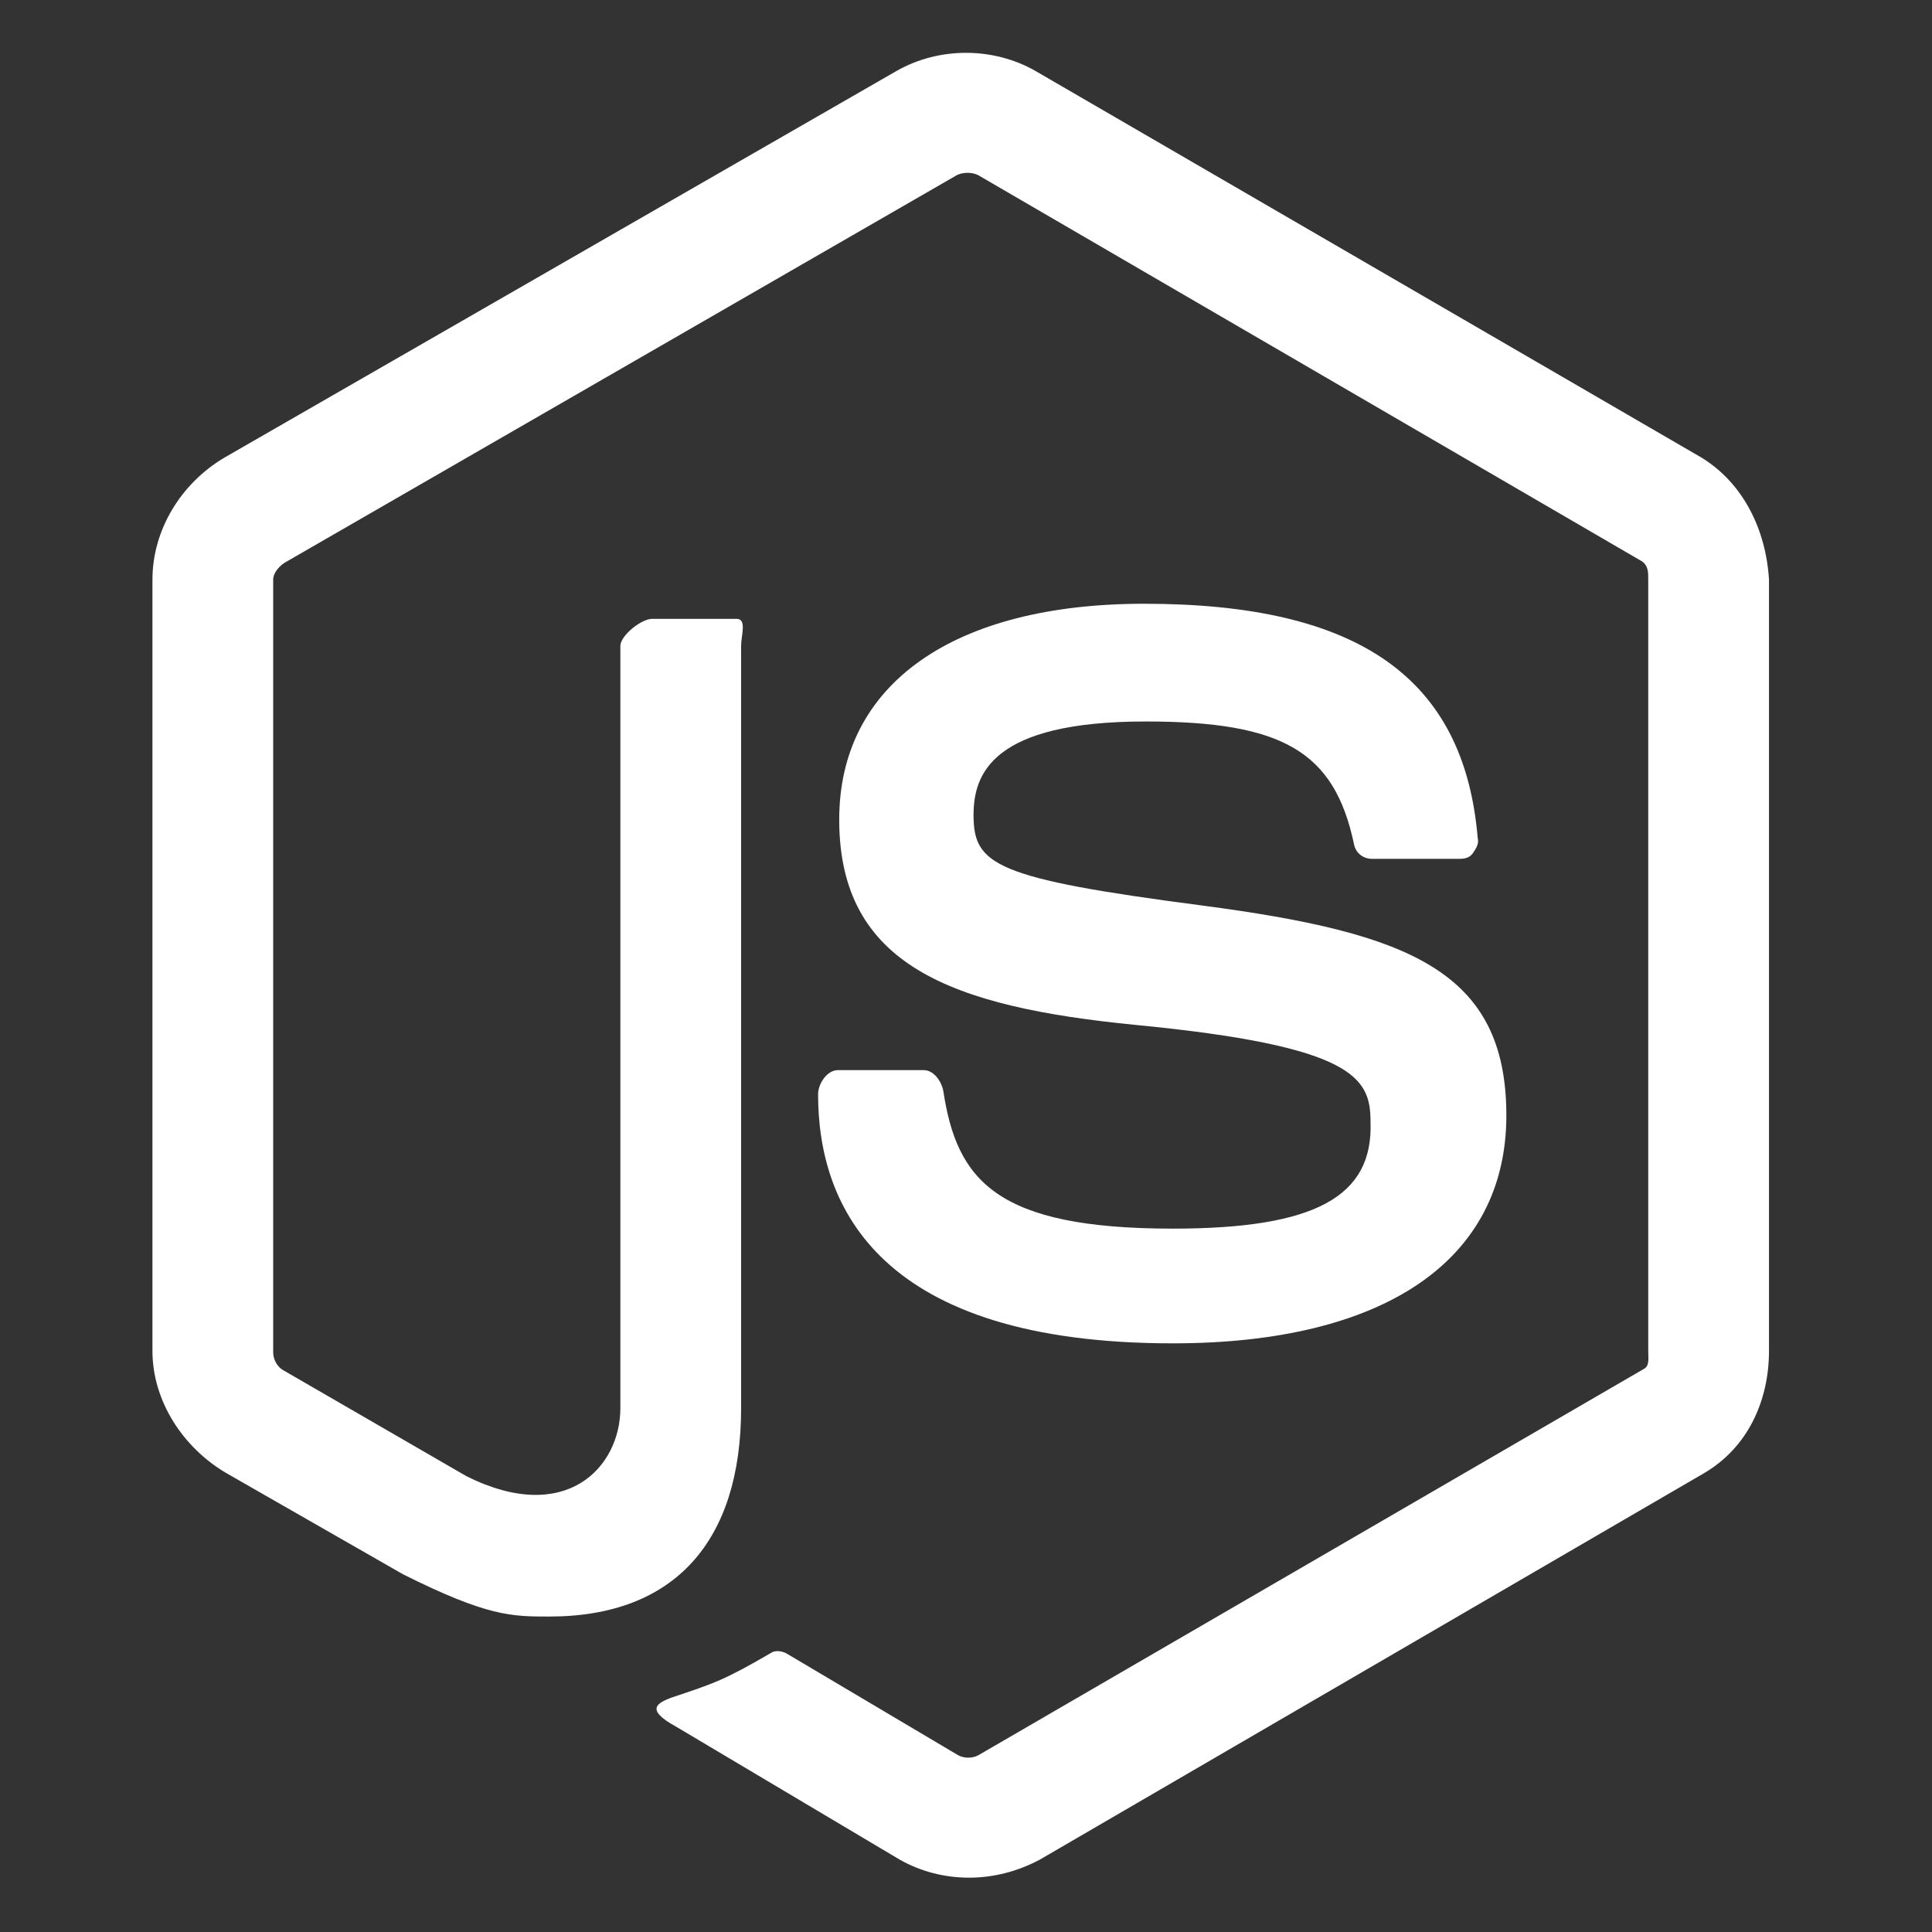
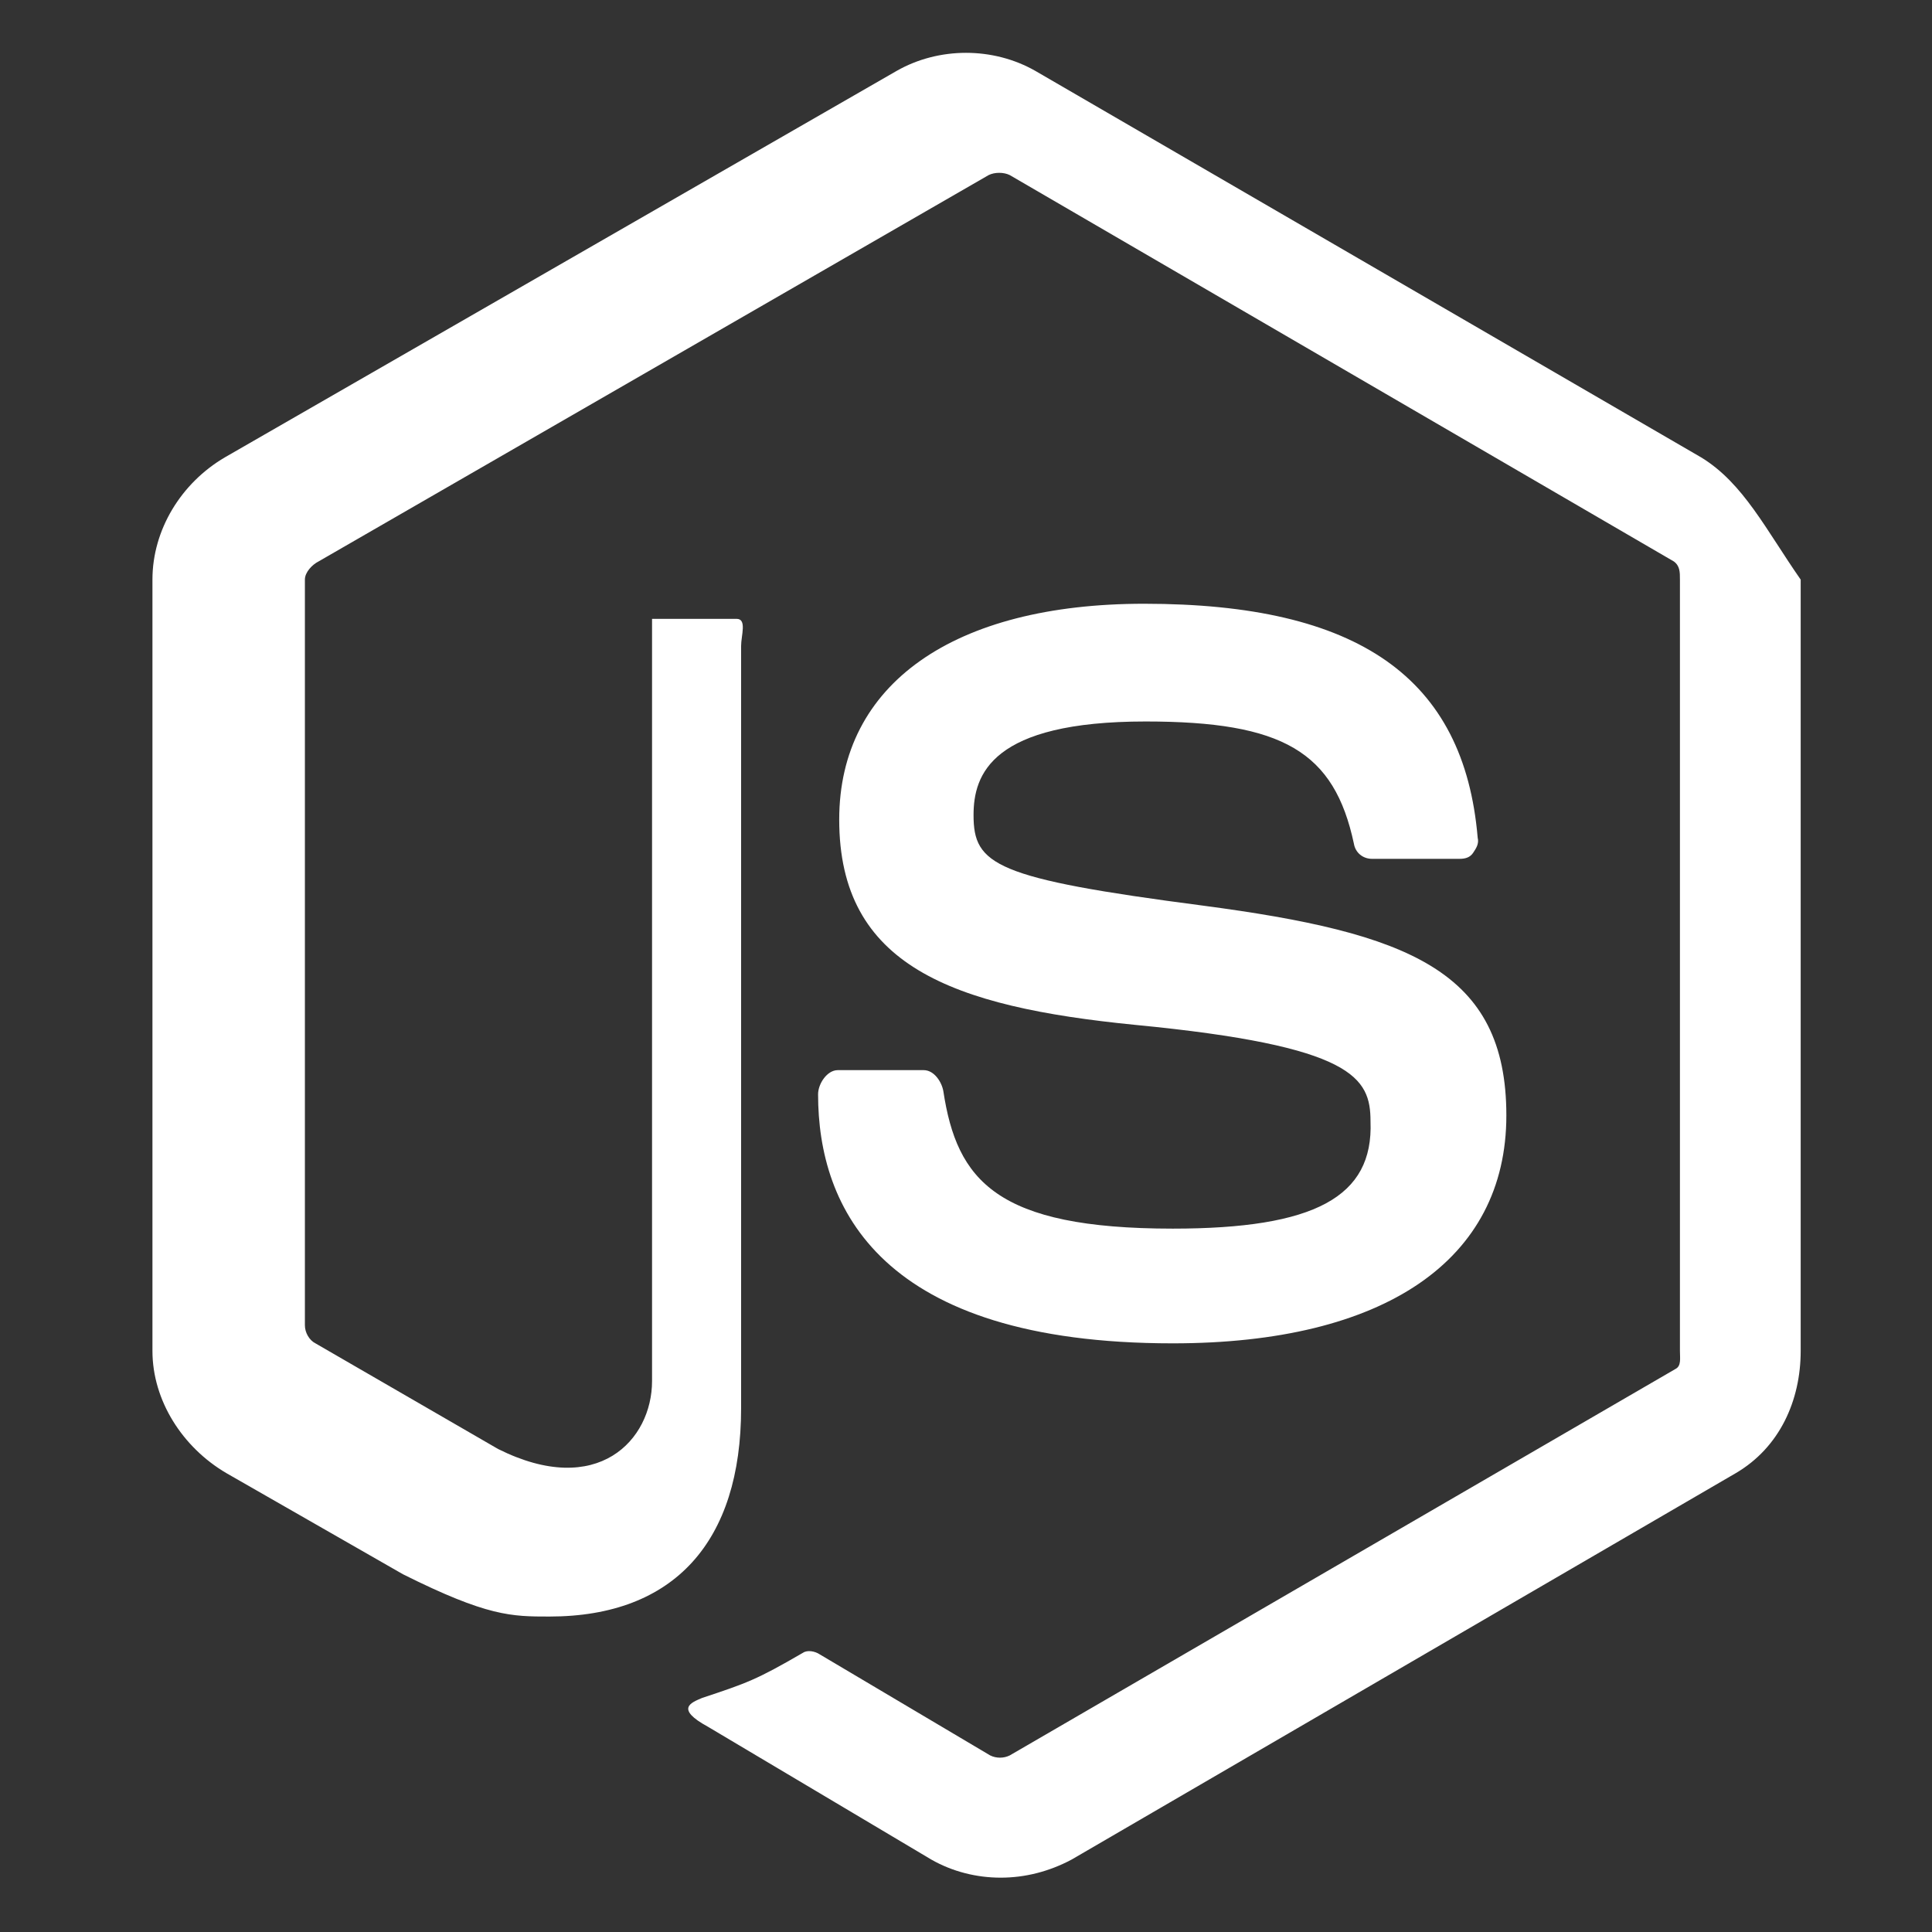
<svg xmlns="http://www.w3.org/2000/svg" version="1.1" id="Layer_1" x="0px" y="0px" viewBox="-330 205.6 128 128" style="enable-background:new -330 205.6 128 128;" xml:space="preserve">
  <rect x="-330" y="205.6" width="128" height="128" fill="#333333" stroke="none" />
  <style type="text/css">
	.st0{fill:#FFFFFF;}
</style>
-   <path class="st0" d="M-217.3,235.9l-44.1-25.6c-2.8-1.6-6.4-1.6-9.2,0l-44.5,25.6c-2.9,1.7-4.8,4.8-4.8,8.1v51.1  c0,3.3,2,6.4,4.9,8.1l11.7,6.7c5.6,2.8,7.2,2.8,9.7,2.8c8.3,0,12.7-5,12.7-13.8v-50.5c0-0.7,0.4-1.8-0.3-1.8h-5.6  c-0.7,0-2.1,1.1-2.1,1.8v50.5c0,3.9-3.6,7.8-10.2,4.5l-12.1-7c-0.4-0.2-0.7-0.7-0.7-1.2V244c0-0.5,0.5-1,0.9-1.2l44.4-25.6  c0.4-0.2,1-0.2,1.4,0l44,25.6c0.4,0.3,0.4,0.7,0.4,1.2v51.1c0,0.5,0.1,1-0.3,1.2l-44.1,25.6c-0.4,0.2-0.9,0.2-1.3,0l-11.3-6.7  c-0.3-0.2-0.8-0.3-1.1-0.1c-3.1,1.8-3.7,2-6.7,3c-0.7,0.3-1.8,0.7,0.4,1.9l14.8,8.8c1.4,0.8,3,1.2,4.6,1.2c1.6,0,3.2-0.4,4.7-1.2  l44-25.6c2.9-1.7,4.3-4.8,4.3-8.1V244C-213,240.7-214.5,237.6-217.3,235.9z M-252.3,287c-11.7,0-14.3-3.2-15.2-9.1  c-0.1-0.6-0.6-1.4-1.3-1.4h-5.7c-0.7,0-1.3,0.9-1.3,1.6c0,7.5,4.1,16.5,23.5,16.5c14,0,22.1-5.5,22.1-15.1c0-9.6-6.5-12.1-20.1-13.9  c-13.8-1.8-15.2-2.7-15.2-6c0-2.7,1.2-6.2,11.4-6.2c9.1,0,12.5,2,13.8,8.1c0.1,0.6,0.6,1,1.2,1h5.8c0.4,0,0.7-0.1,0.9-0.4  c0.2-0.3,0.4-0.6,0.3-1c-0.9-10.6-7.9-15.5-22.1-15.5c-12.6,0-20.2,5.3-20.2,14.3c0,9.7,7.5,12.4,19.6,13.6  c14.5,1.4,15.6,3.5,15.6,6.4C-239,284.9-242.9,287-252.3,287z" />
+   <path class="st0" d="M-217.3,235.9l-44.1-25.6c-2.8-1.6-6.4-1.6-9.2,0l-44.5,25.6c-2.9,1.7-4.8,4.8-4.8,8.1v51.1  c0,3.3,2,6.4,4.9,8.1l11.7,6.7c5.6,2.8,7.2,2.8,9.7,2.8c8.3,0,12.7-5,12.7-13.8v-50.5c0-0.7,0.4-1.8-0.3-1.8h-5.6  v50.5c0,3.9-3.6,7.8-10.2,4.5l-12.1-7c-0.4-0.2-0.7-0.7-0.7-1.2V244c0-0.5,0.5-1,0.9-1.2l44.4-25.6  c0.4-0.2,1-0.2,1.4,0l44,25.6c0.4,0.3,0.4,0.7,0.4,1.2v51.1c0,0.5,0.1,1-0.3,1.2l-44.1,25.6c-0.4,0.2-0.9,0.2-1.3,0l-11.3-6.7  c-0.3-0.2-0.8-0.3-1.1-0.1c-3.1,1.8-3.7,2-6.7,3c-0.7,0.3-1.8,0.7,0.4,1.9l14.8,8.8c1.4,0.8,3,1.2,4.6,1.2c1.6,0,3.2-0.4,4.7-1.2  l44-25.6c2.9-1.7,4.3-4.8,4.3-8.1V244C-213,240.7-214.5,237.6-217.3,235.9z M-252.3,287c-11.7,0-14.3-3.2-15.2-9.1  c-0.1-0.6-0.6-1.4-1.3-1.4h-5.7c-0.7,0-1.3,0.9-1.3,1.6c0,7.5,4.1,16.5,23.5,16.5c14,0,22.1-5.5,22.1-15.1c0-9.6-6.5-12.1-20.1-13.9  c-13.8-1.8-15.2-2.7-15.2-6c0-2.7,1.2-6.2,11.4-6.2c9.1,0,12.5,2,13.8,8.1c0.1,0.6,0.6,1,1.2,1h5.8c0.4,0,0.7-0.1,0.9-0.4  c0.2-0.3,0.4-0.6,0.3-1c-0.9-10.6-7.9-15.5-22.1-15.5c-12.6,0-20.2,5.3-20.2,14.3c0,9.7,7.5,12.4,19.6,13.6  c14.5,1.4,15.6,3.5,15.6,6.4C-239,284.9-242.9,287-252.3,287z" />
</svg>